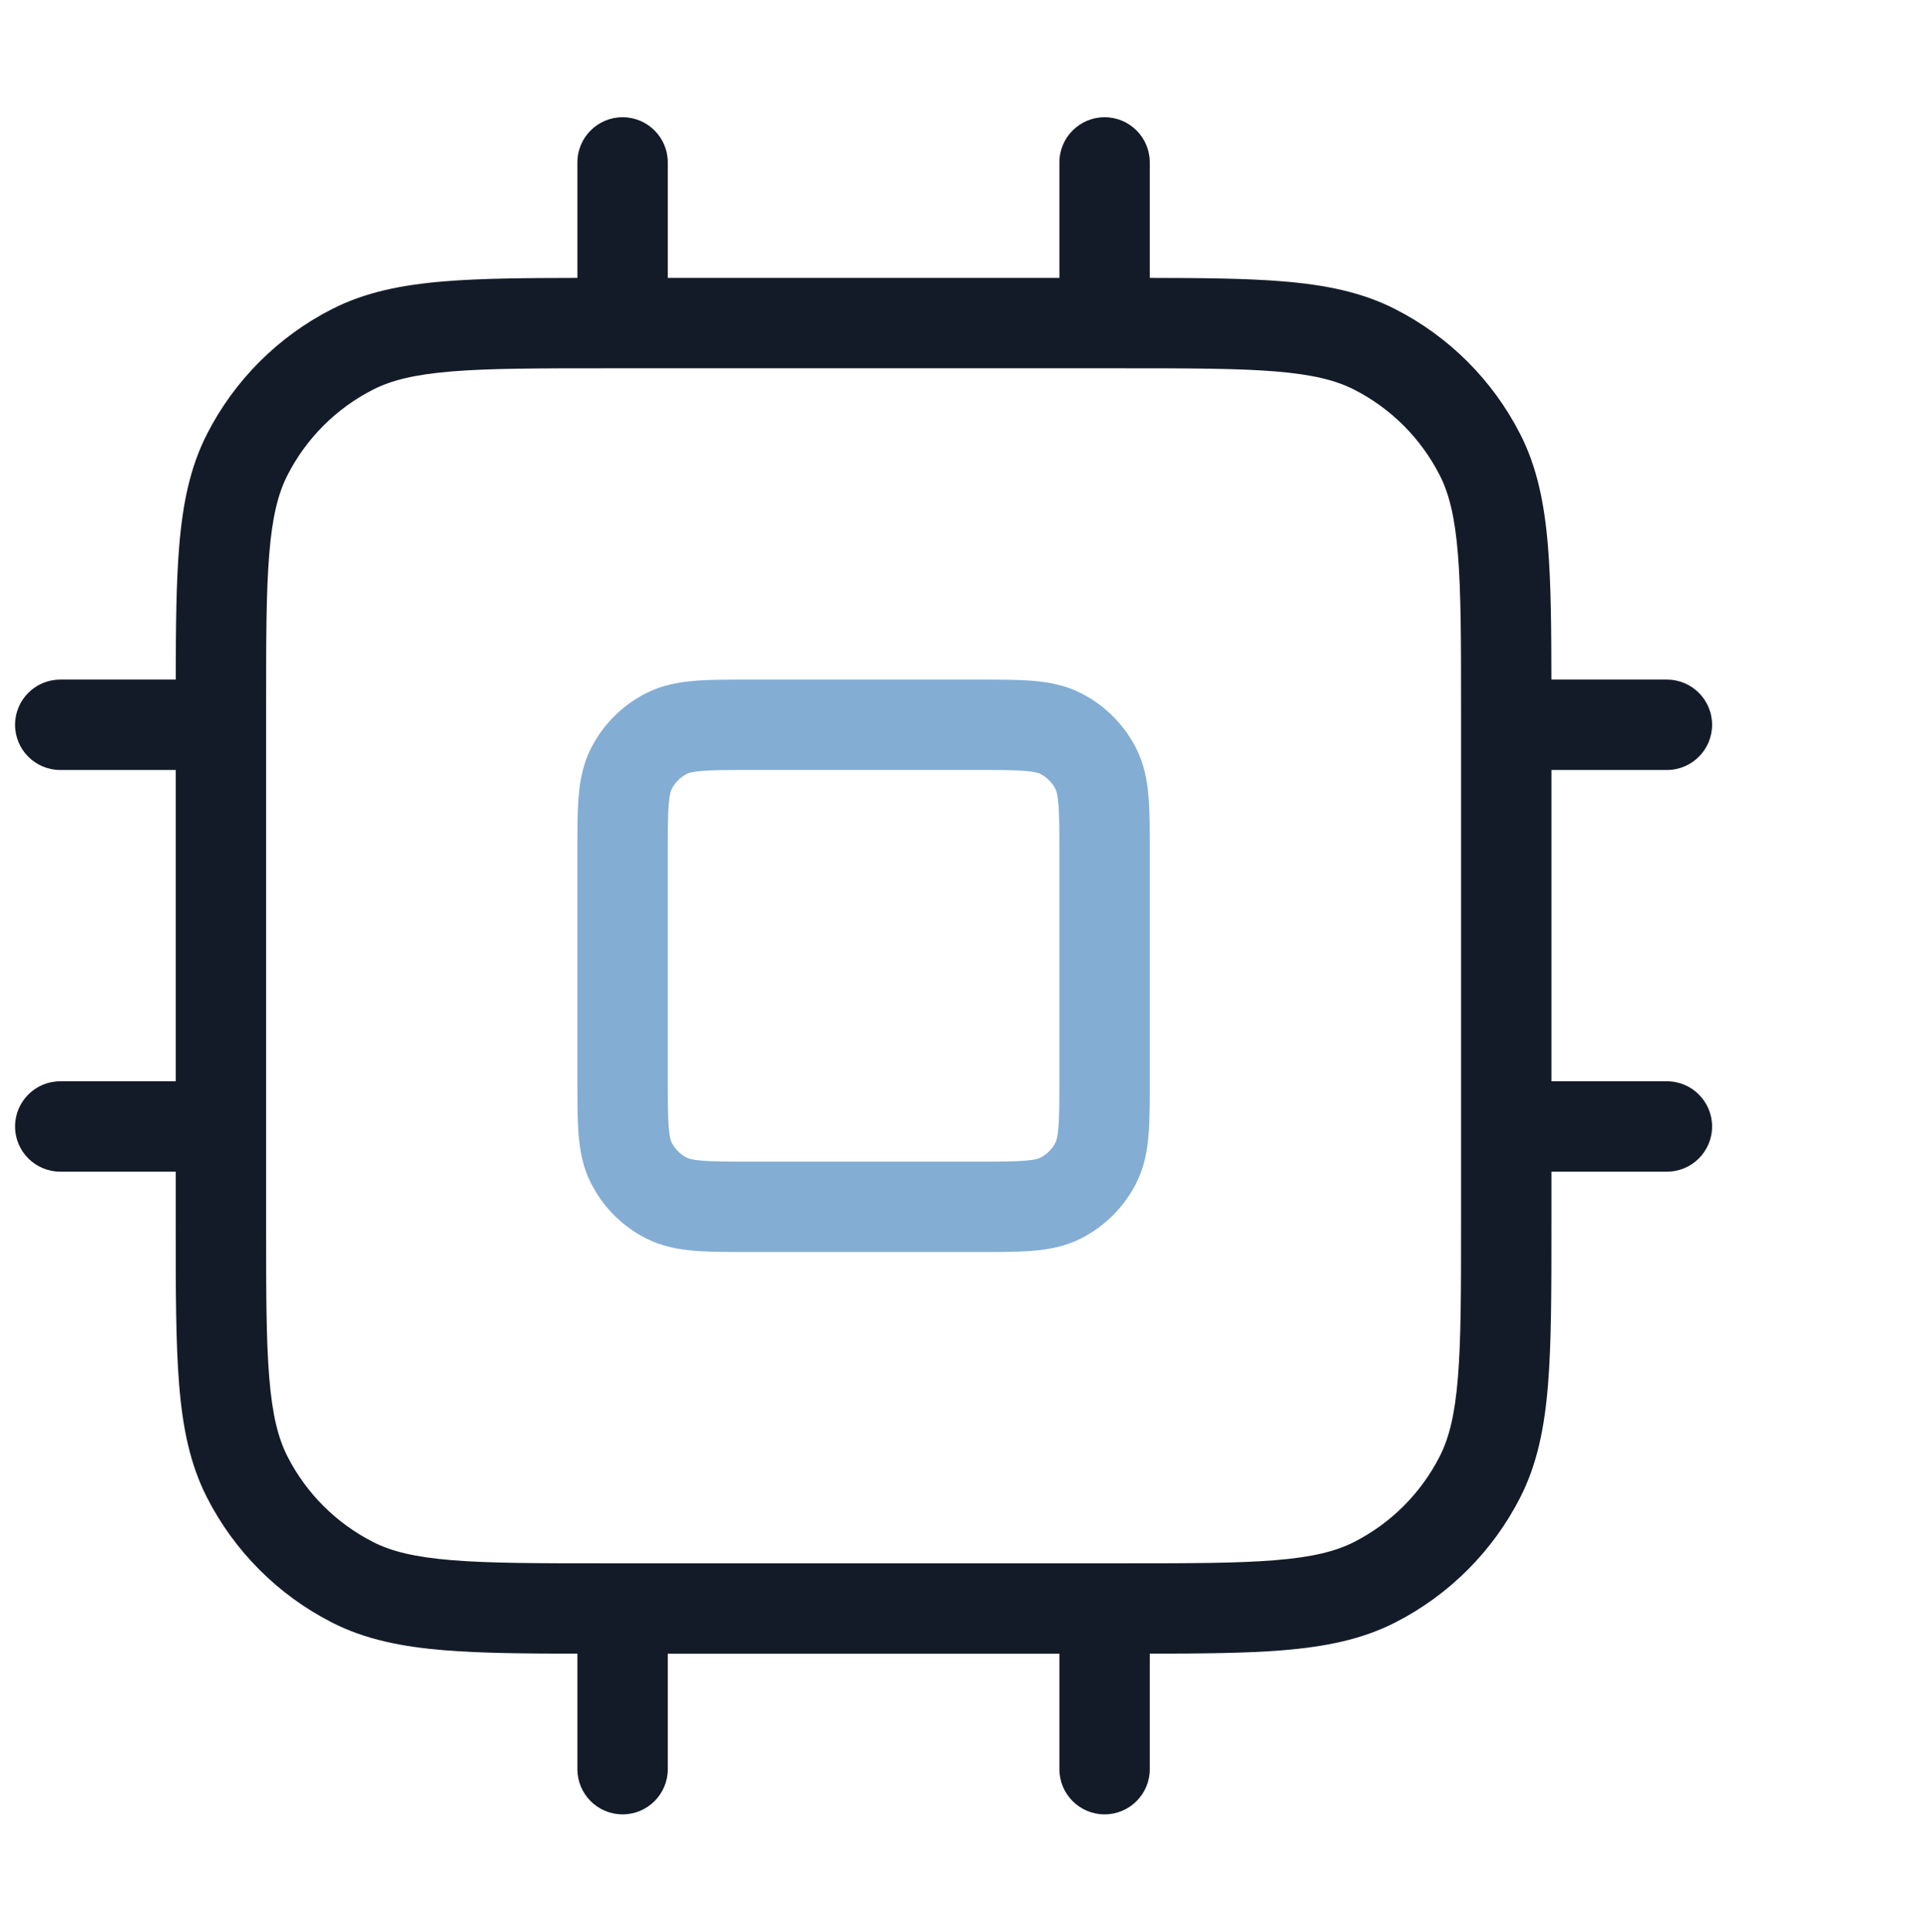
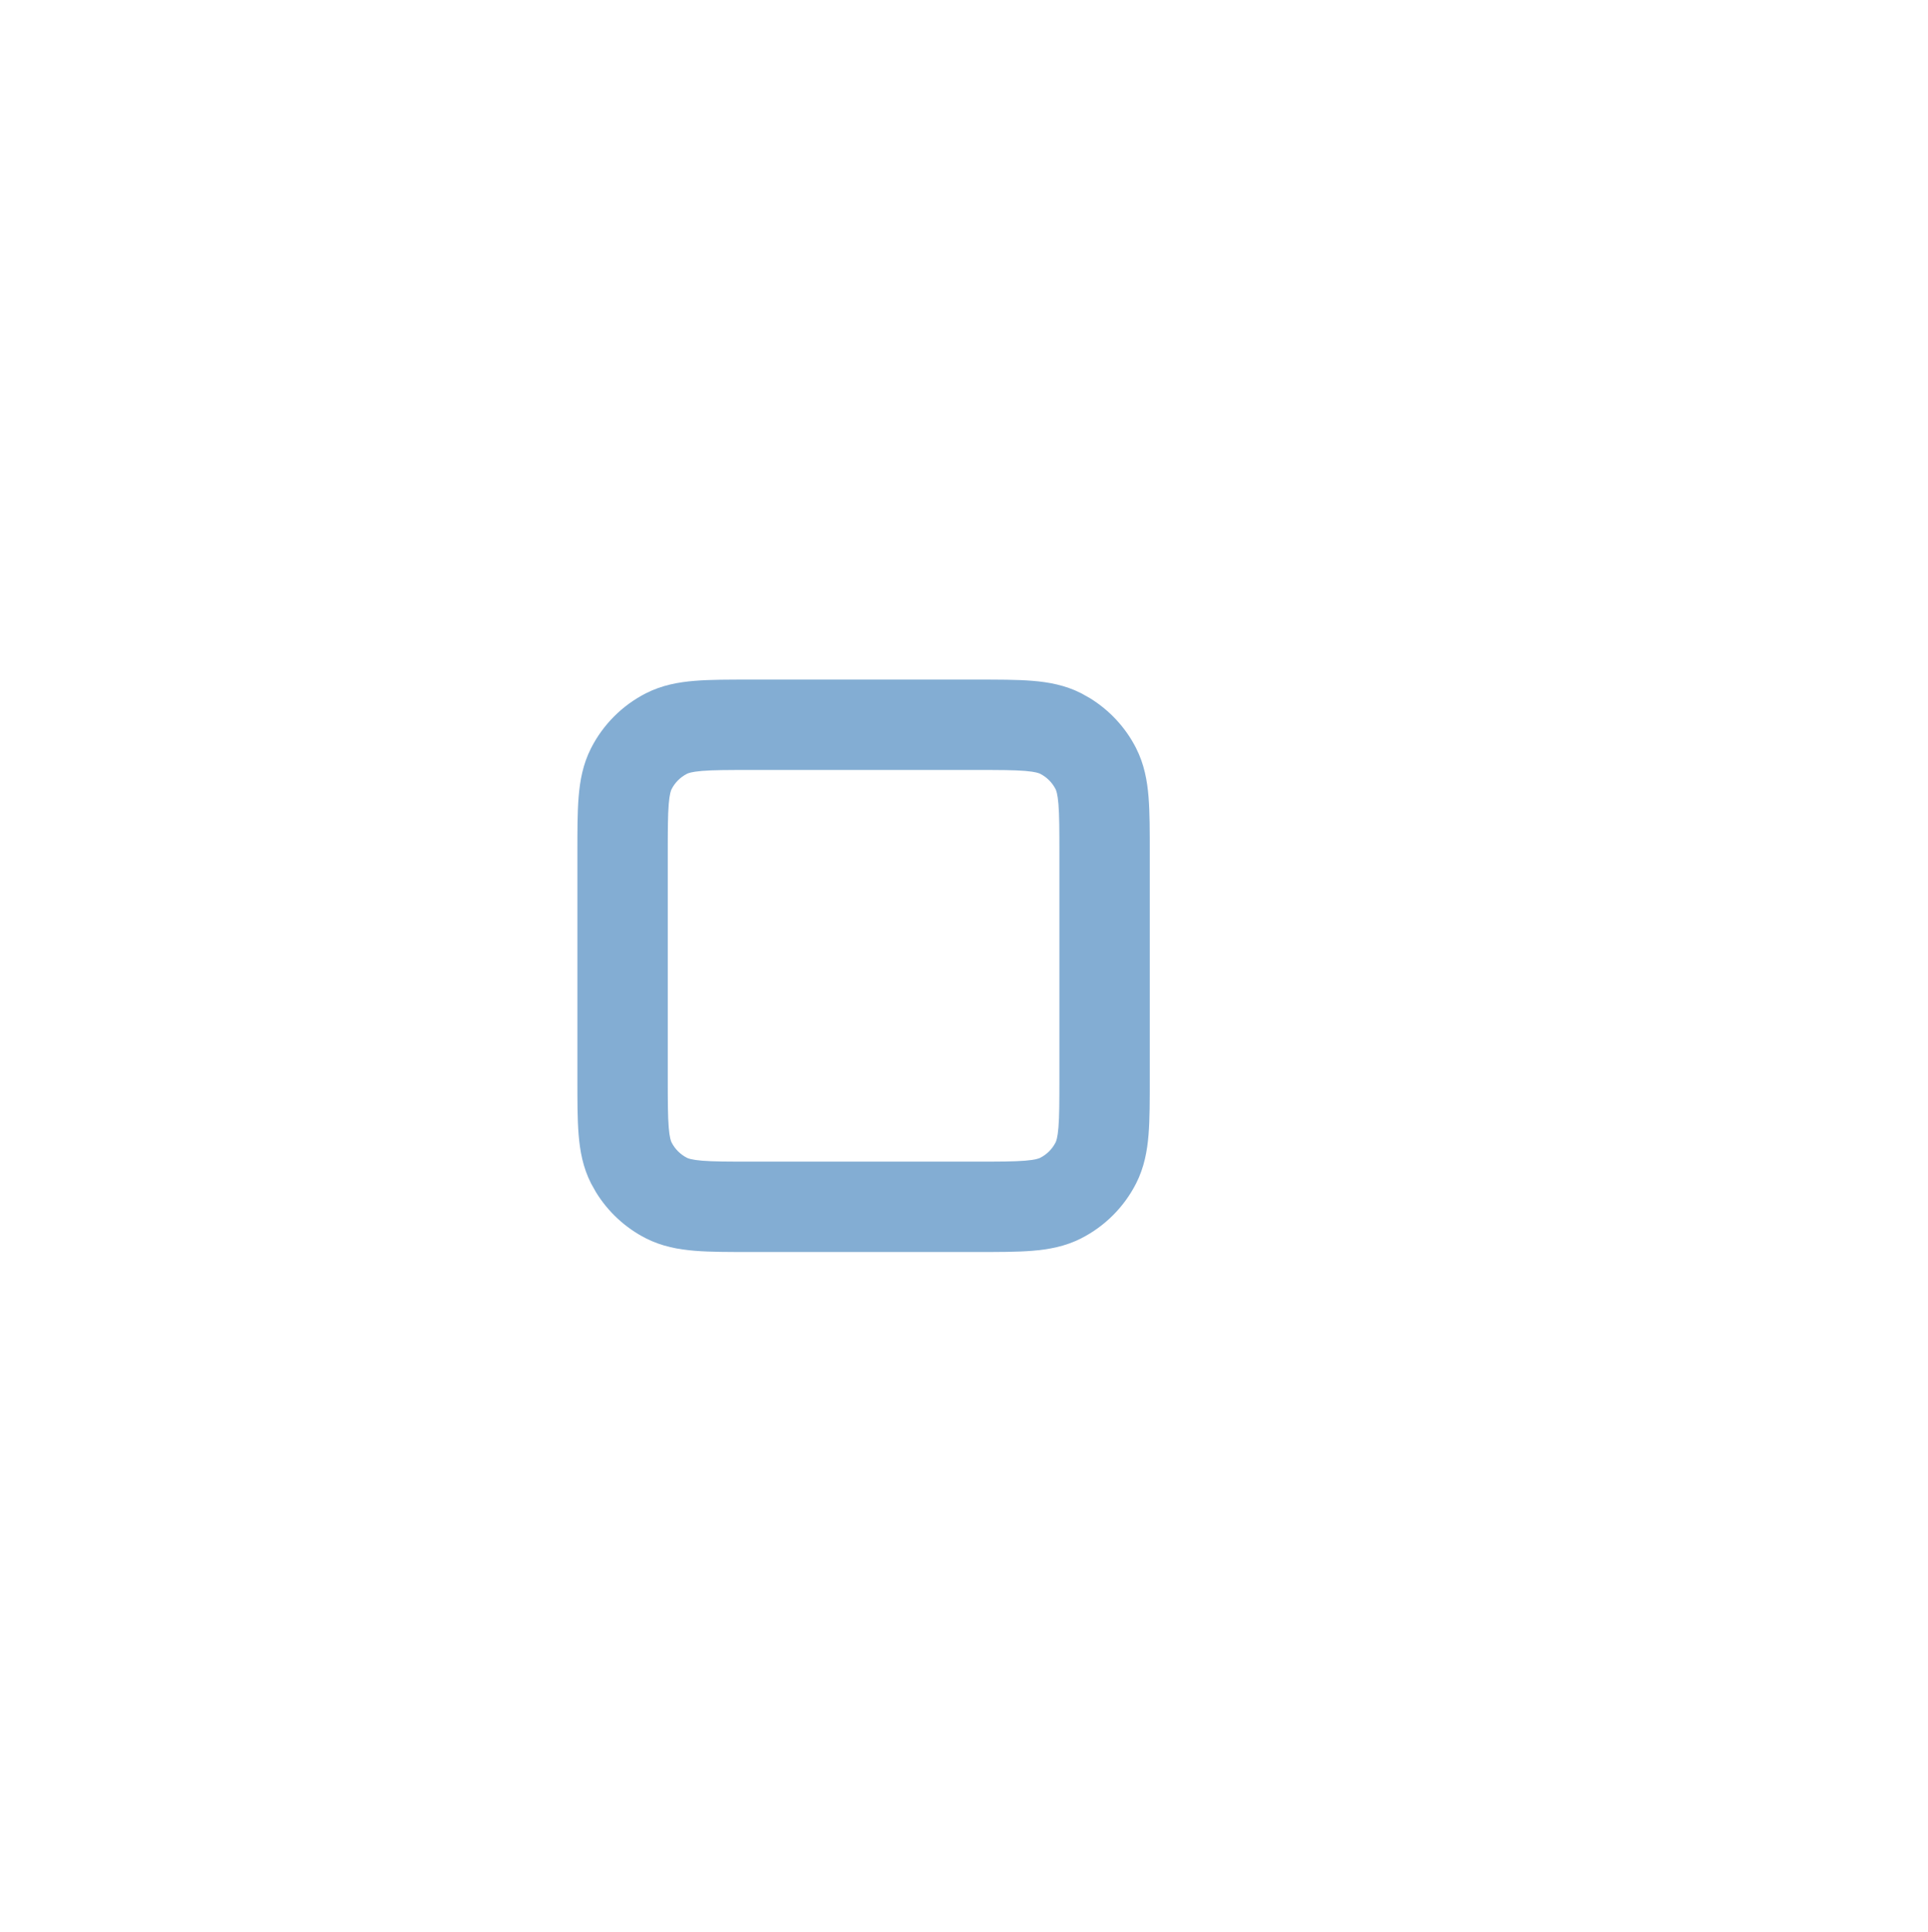
<svg xmlns="http://www.w3.org/2000/svg" width="512" height="513" viewBox="0 0 512 513" fill="none">
-   <path d="M388 188.197C388 170.077 387.987 157.204 387.164 147.134C386.353 137.208 384.817 131.06 382.336 126.189H382.328C377.343 116.405 369.393 108.448 359.609 103.462C354.737 100.98 348.586 99.438 338.656 98.626C328.587 97.804 315.72 97.79 297.602 97.79H161.07C142.951 97.79 130.078 97.804 120.008 98.626C110.08 99.438 103.934 100.981 99.062 103.462C89.278 108.448 81.321 116.404 76.336 126.189C73.854 131.06 72.311 137.206 71.5 147.134C70.677 157.204 70.664 170.077 70.664 188.197V324.728C70.664 342.846 70.677 355.713 71.5 365.783C72.311 375.712 73.853 381.863 76.336 386.736C81.321 396.519 89.278 404.47 99.062 409.455V409.462C103.933 411.943 110.081 413.479 120.008 414.291C130.078 415.113 142.951 415.126 161.07 415.126H297.602C315.72 415.126 328.587 415.113 338.656 414.291C348.586 413.479 354.737 411.937 359.609 409.455C369.392 404.47 377.343 396.519 382.328 386.736C384.811 381.863 386.353 375.712 387.164 365.783C387.987 355.713 388 342.847 388 324.728V188.197ZM412 324.728C412 342.45 412.007 356.463 411.086 367.736C410.153 379.148 408.211 388.808 403.719 397.626C396.433 411.927 384.801 423.559 370.5 430.845C361.682 435.337 352.022 437.28 340.609 438.212C331.029 438.995 319.469 439.095 305.336 439.111V469.791C305.336 476.417 299.962 481.789 293.336 481.791C286.709 481.791 281.336 476.418 281.336 469.791V439.126H177.336V469.791C177.336 476.417 171.962 481.789 165.336 481.791C158.709 481.791 153.336 476.418 153.336 469.791V439.111C139.199 439.095 127.637 438.995 118.055 438.212C106.641 437.28 96.982 435.338 88.164 430.845C73.864 423.559 62.24 411.927 54.953 397.626C50.461 388.808 48.511 379.149 47.578 367.736C46.657 356.463 46.664 342.45 46.664 324.728V311.126H16C9.373 311.126 4 305.754 4 299.126C4 292.499 9.373 287.126 16 287.126H46.664V204.462H16C9.373 204.462 4.001 199.089 4 192.462C4 185.835 9.373 180.462 16 180.462H46.672C46.688 166.326 46.795 154.764 47.578 145.181C48.511 133.767 50.46 124.109 54.953 115.291C62.239 100.991 73.864 89.366 88.164 82.08C96.983 77.586 106.64 75.637 118.055 74.705C127.637 73.922 139.199 73.814 153.336 73.798V43.127C153.336 36.499 158.709 31.127 165.336 31.127C171.962 31.128 177.336 36.5 177.336 43.127V73.79H281.336V43.127C281.336 36.499 286.709 31.127 293.336 31.127C299.962 31.128 305.336 36.5 305.336 43.127V73.798C319.469 73.814 331.029 73.922 340.609 74.705C352.023 75.637 361.681 77.587 370.5 82.08C384.801 89.366 396.433 100.99 403.719 115.291C408.212 124.109 410.153 133.768 411.086 145.181C411.869 154.764 411.977 166.326 411.992 180.462H442.664C449.291 180.462 454.664 185.835 454.664 192.462C454.663 199.089 449.291 204.462 442.664 204.462H412V287.126H442.664C449.291 287.126 454.664 292.499 454.664 299.126C454.664 305.754 449.291 311.126 442.664 311.126H412V324.728Z" fill="#141B28" />
  <path d="M281.333 226.593C281.333 220.423 281.325 216.516 281.083 213.562C280.853 210.747 280.475 209.862 280.318 209.554C279.421 207.796 277.993 206.369 276.24 205.476C275.932 205.319 275.047 204.94 272.232 204.71C269.277 204.469 265.37 204.46 259.2 204.46H199.466C193.296 204.46 189.39 204.469 186.435 204.71C183.62 204.94 182.735 205.319 182.427 205.476C180.672 206.37 179.244 207.799 178.349 209.554C178.192 209.862 177.813 210.747 177.583 213.562C177.342 216.516 177.333 220.423 177.333 226.593V286.327C177.333 292.497 177.342 296.404 177.583 299.358C177.813 302.174 178.192 303.058 178.349 303.366C179.242 305.12 180.669 306.548 182.427 307.444C182.735 307.601 183.62 307.98 186.435 308.21C189.39 308.451 193.296 308.46 199.466 308.46H259.2C265.37 308.46 269.277 308.451 272.232 308.21C275.047 307.98 275.932 307.601 276.24 307.444C277.996 306.549 279.422 305.122 280.318 303.366C280.475 303.058 280.853 302.174 281.083 299.358C281.325 296.404 281.333 292.497 281.333 286.327V226.593ZM305.333 286.327C305.333 292.103 305.345 297.16 305.005 301.319C304.654 305.617 303.867 310.003 301.7 314.257C298.504 320.529 293.403 325.631 287.13 328.827C282.877 330.994 278.49 331.781 274.193 332.132C270.033 332.472 264.977 332.46 259.2 332.46H199.466C193.69 332.46 188.633 332.472 184.474 332.132C180.176 331.781 175.79 330.994 171.536 328.827H171.529C166.044 326.031 161.458 321.776 158.255 316.554L156.966 314.257C154.799 310.003 154.013 305.617 153.661 301.319C153.322 297.16 153.333 292.103 153.333 286.327V226.593C153.333 220.817 153.322 215.76 153.661 211.601C154.013 207.303 154.799 202.917 156.966 198.663C160.162 192.391 165.265 187.289 171.536 184.093C175.79 181.926 180.176 181.139 184.474 180.788C188.633 180.448 193.69 180.46 199.466 180.46H259.2C264.977 180.46 270.033 180.448 274.193 180.788C278.49 181.139 282.877 181.926 287.13 184.093L289.427 185.382C294.65 188.585 298.905 193.171 301.7 198.655V198.663C303.867 202.917 304.654 207.303 305.005 211.601C305.345 215.76 305.333 220.817 305.333 226.593V286.327Z" fill="#83ADD3" />
</svg>